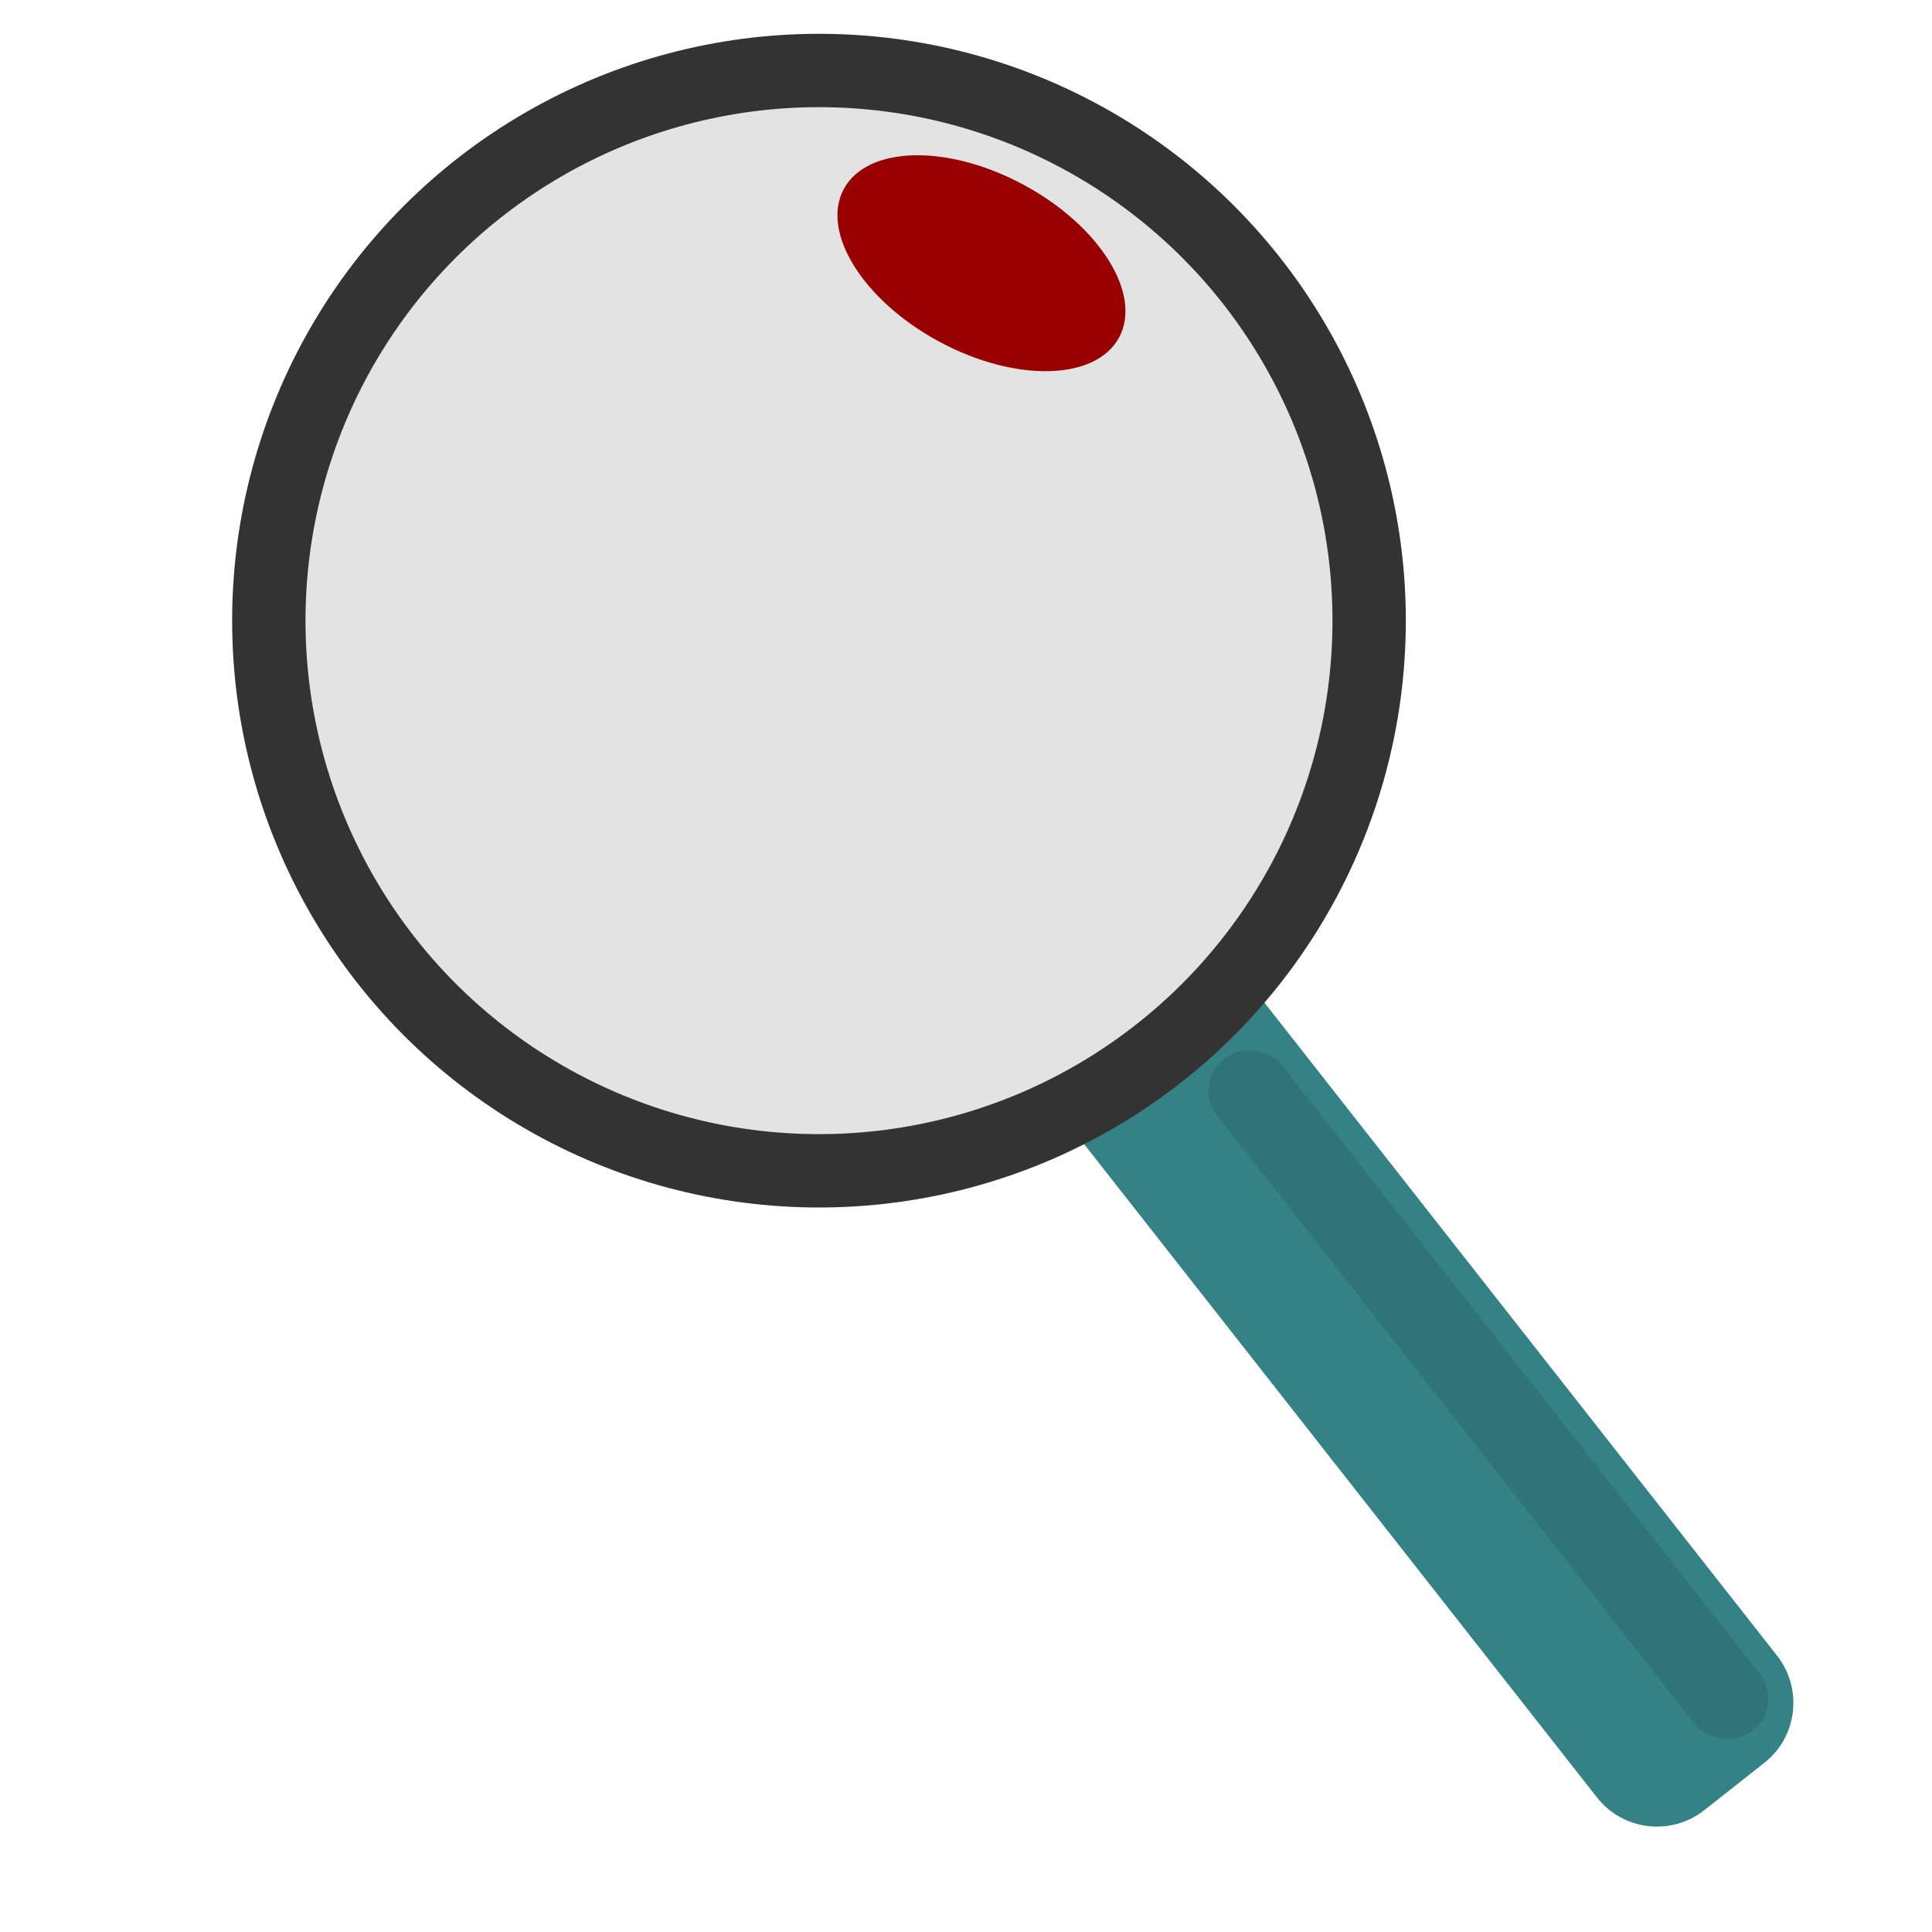
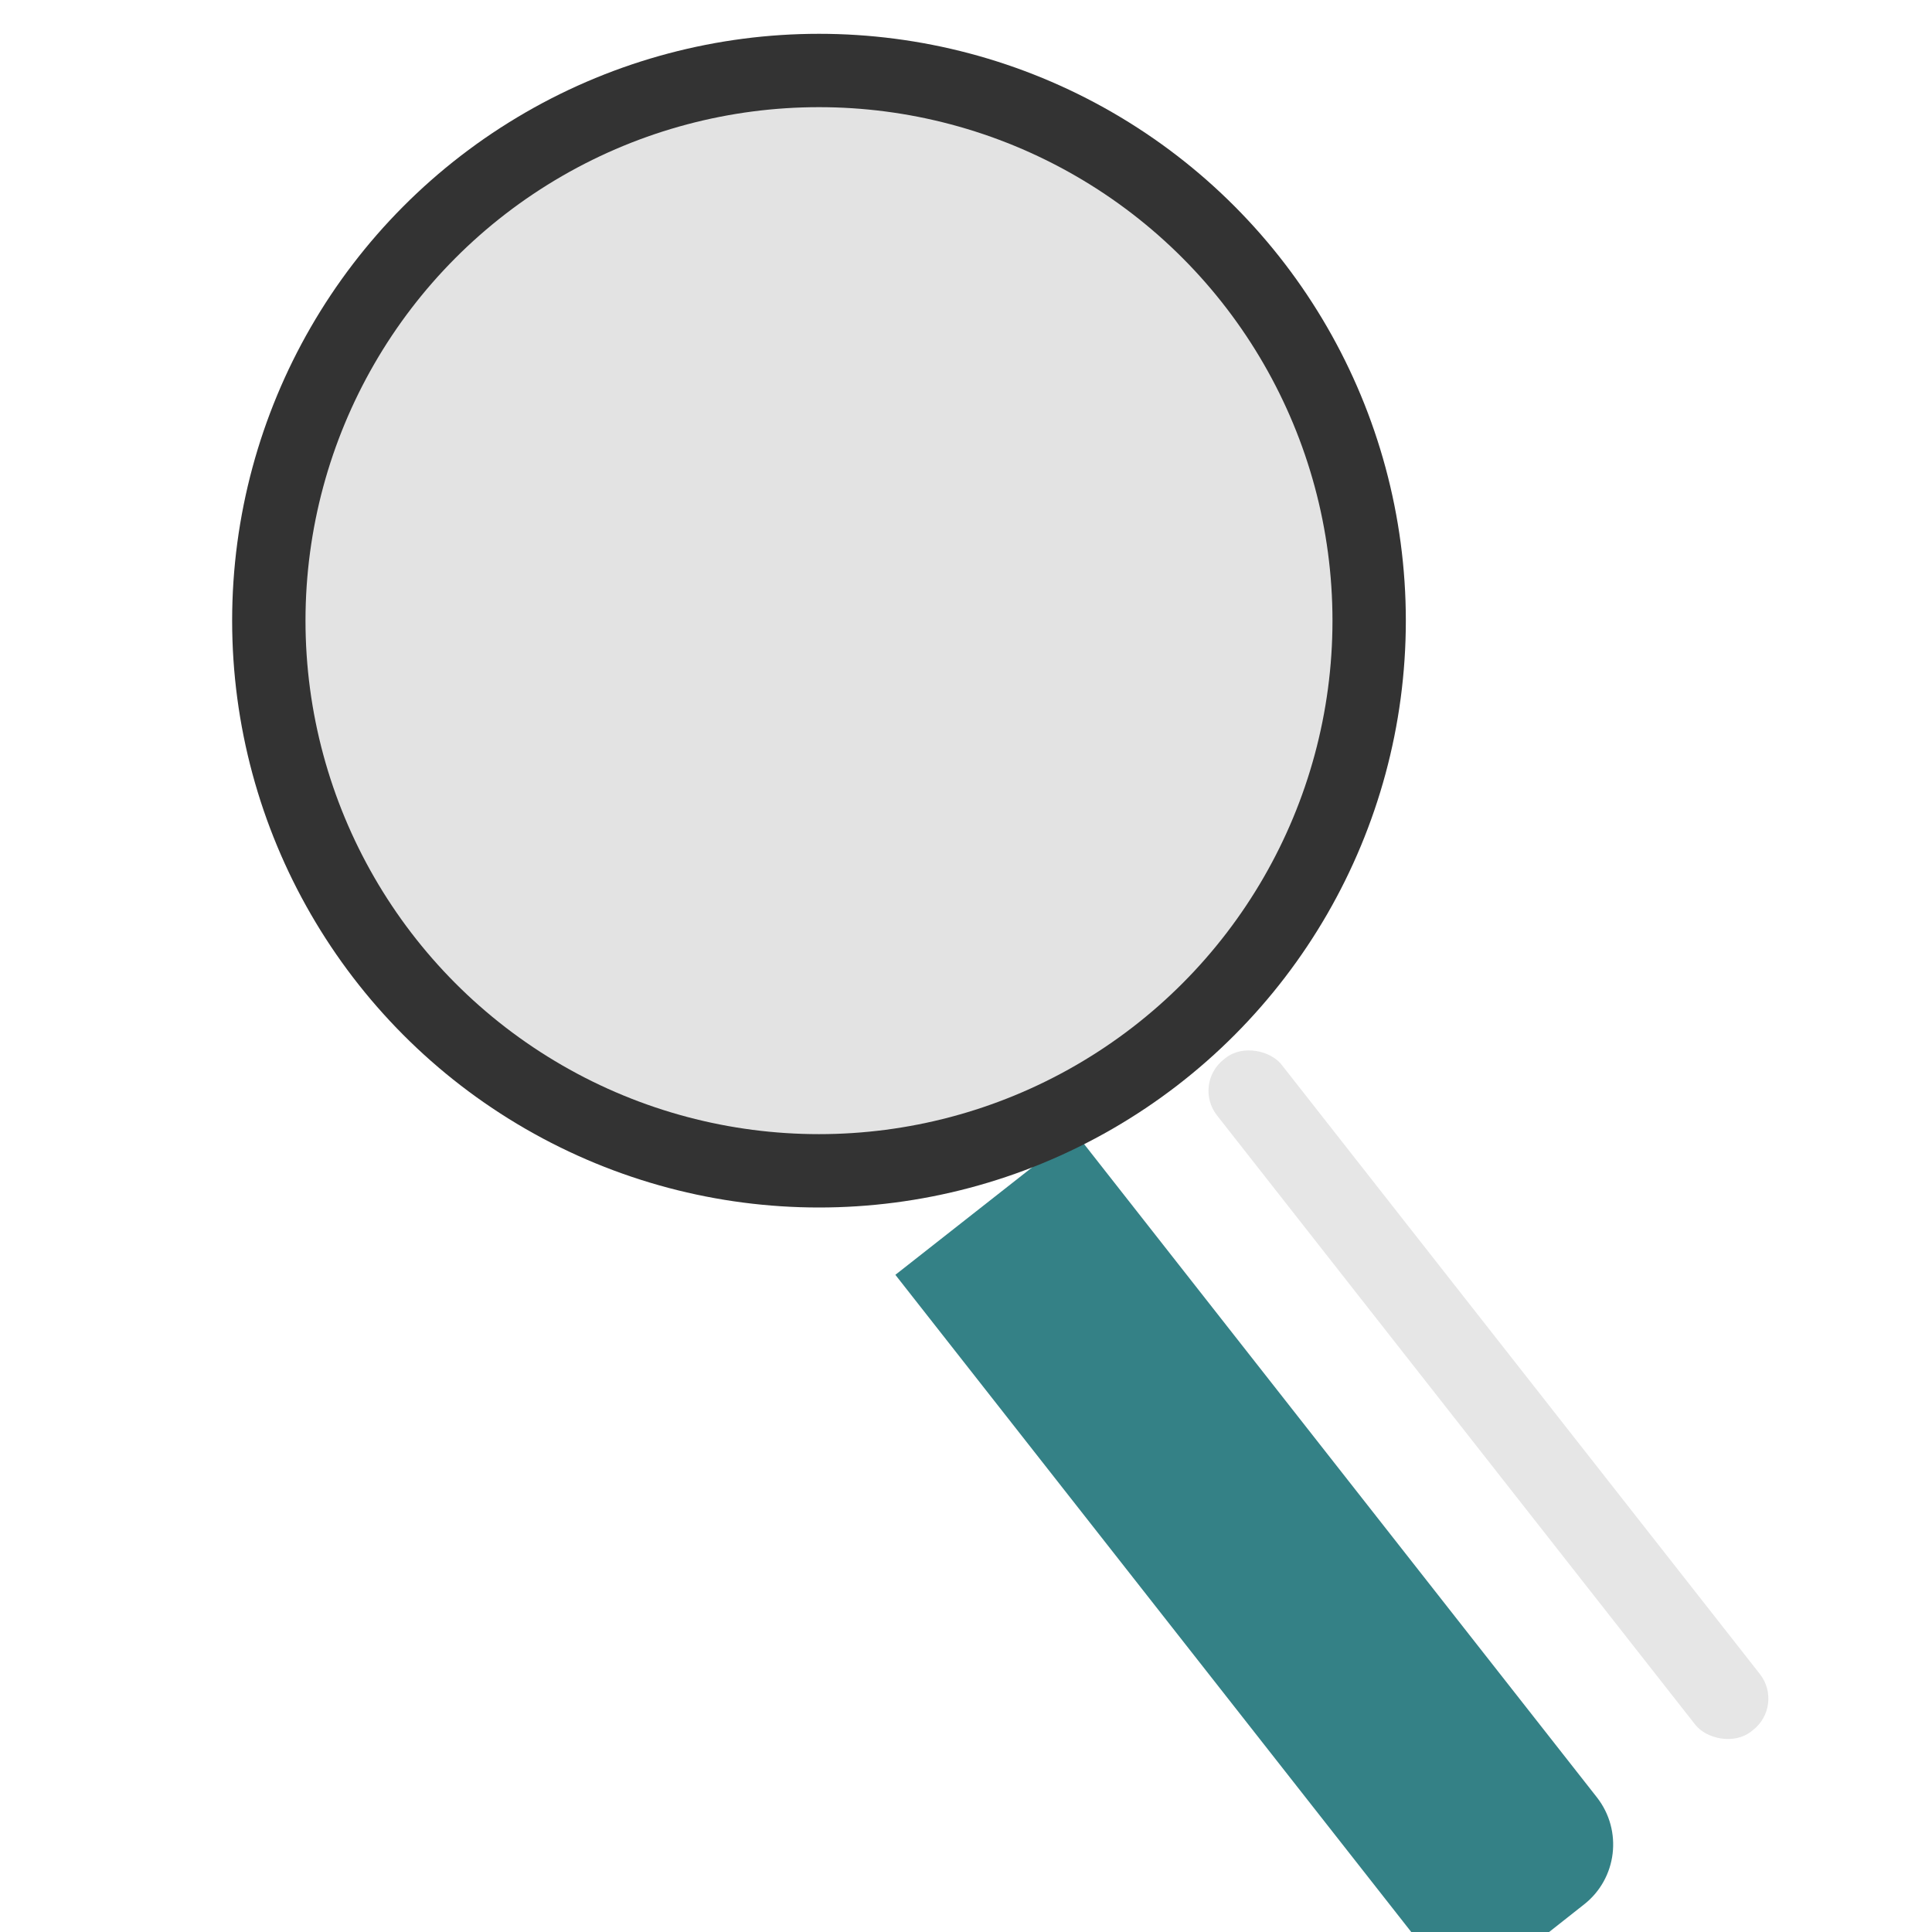
<svg xmlns="http://www.w3.org/2000/svg" id="Design_64_px" viewBox="0 0 64 64">
  <defs>
    <style>.cls-1{fill:#e3e3e3;}.cls-2{fill:#900;}.cls-3{fill:#333;}.cls-4{fill:#348186;}.cls-5{isolation:isolate;opacity:.1;}</style>
  </defs>
  <g id="Handle">
-     <path class="cls-4" d="m35.63,37.54l5.97-4.69h0l17.27,22c.86,1.1.67,2.69-.43,3.55h0s-1.99,1.57-1.99,1.57c-1.1.86-2.69.67-3.55-.43h0l-17.27-22h0Z" />
+     <path class="cls-4" d="m35.63,37.54h0l17.27,22c.86,1.1.67,2.69-.43,3.55h0s-1.99,1.57-1.99,1.57c-1.1.86-2.69.67-3.55-.43h0l-17.27-22h0Z" />
  </g>
  <g id="Handle_highlight" class="cls-5">
    <rect x="47.94" y="32.05" width="2.72" height="28.3" rx="1.32" ry="1.32" transform="translate(-18 40.3) rotate(-38.13)" />
  </g>
  <circle class="cls-3" cx="27.13" cy="20.56" r="19.44" />
  <circle class="cls-1" cx="27.13" cy="20.56" r="17.01" />
  <g id="Glass_highlight">
-     <ellipse class="cls-2" cx="32.51" cy="8.72" rx="2.95" ry="5.18" transform="translate(9.4 33.19) rotate(-61.65)" />
-   </g>
+     </g>
</svg>